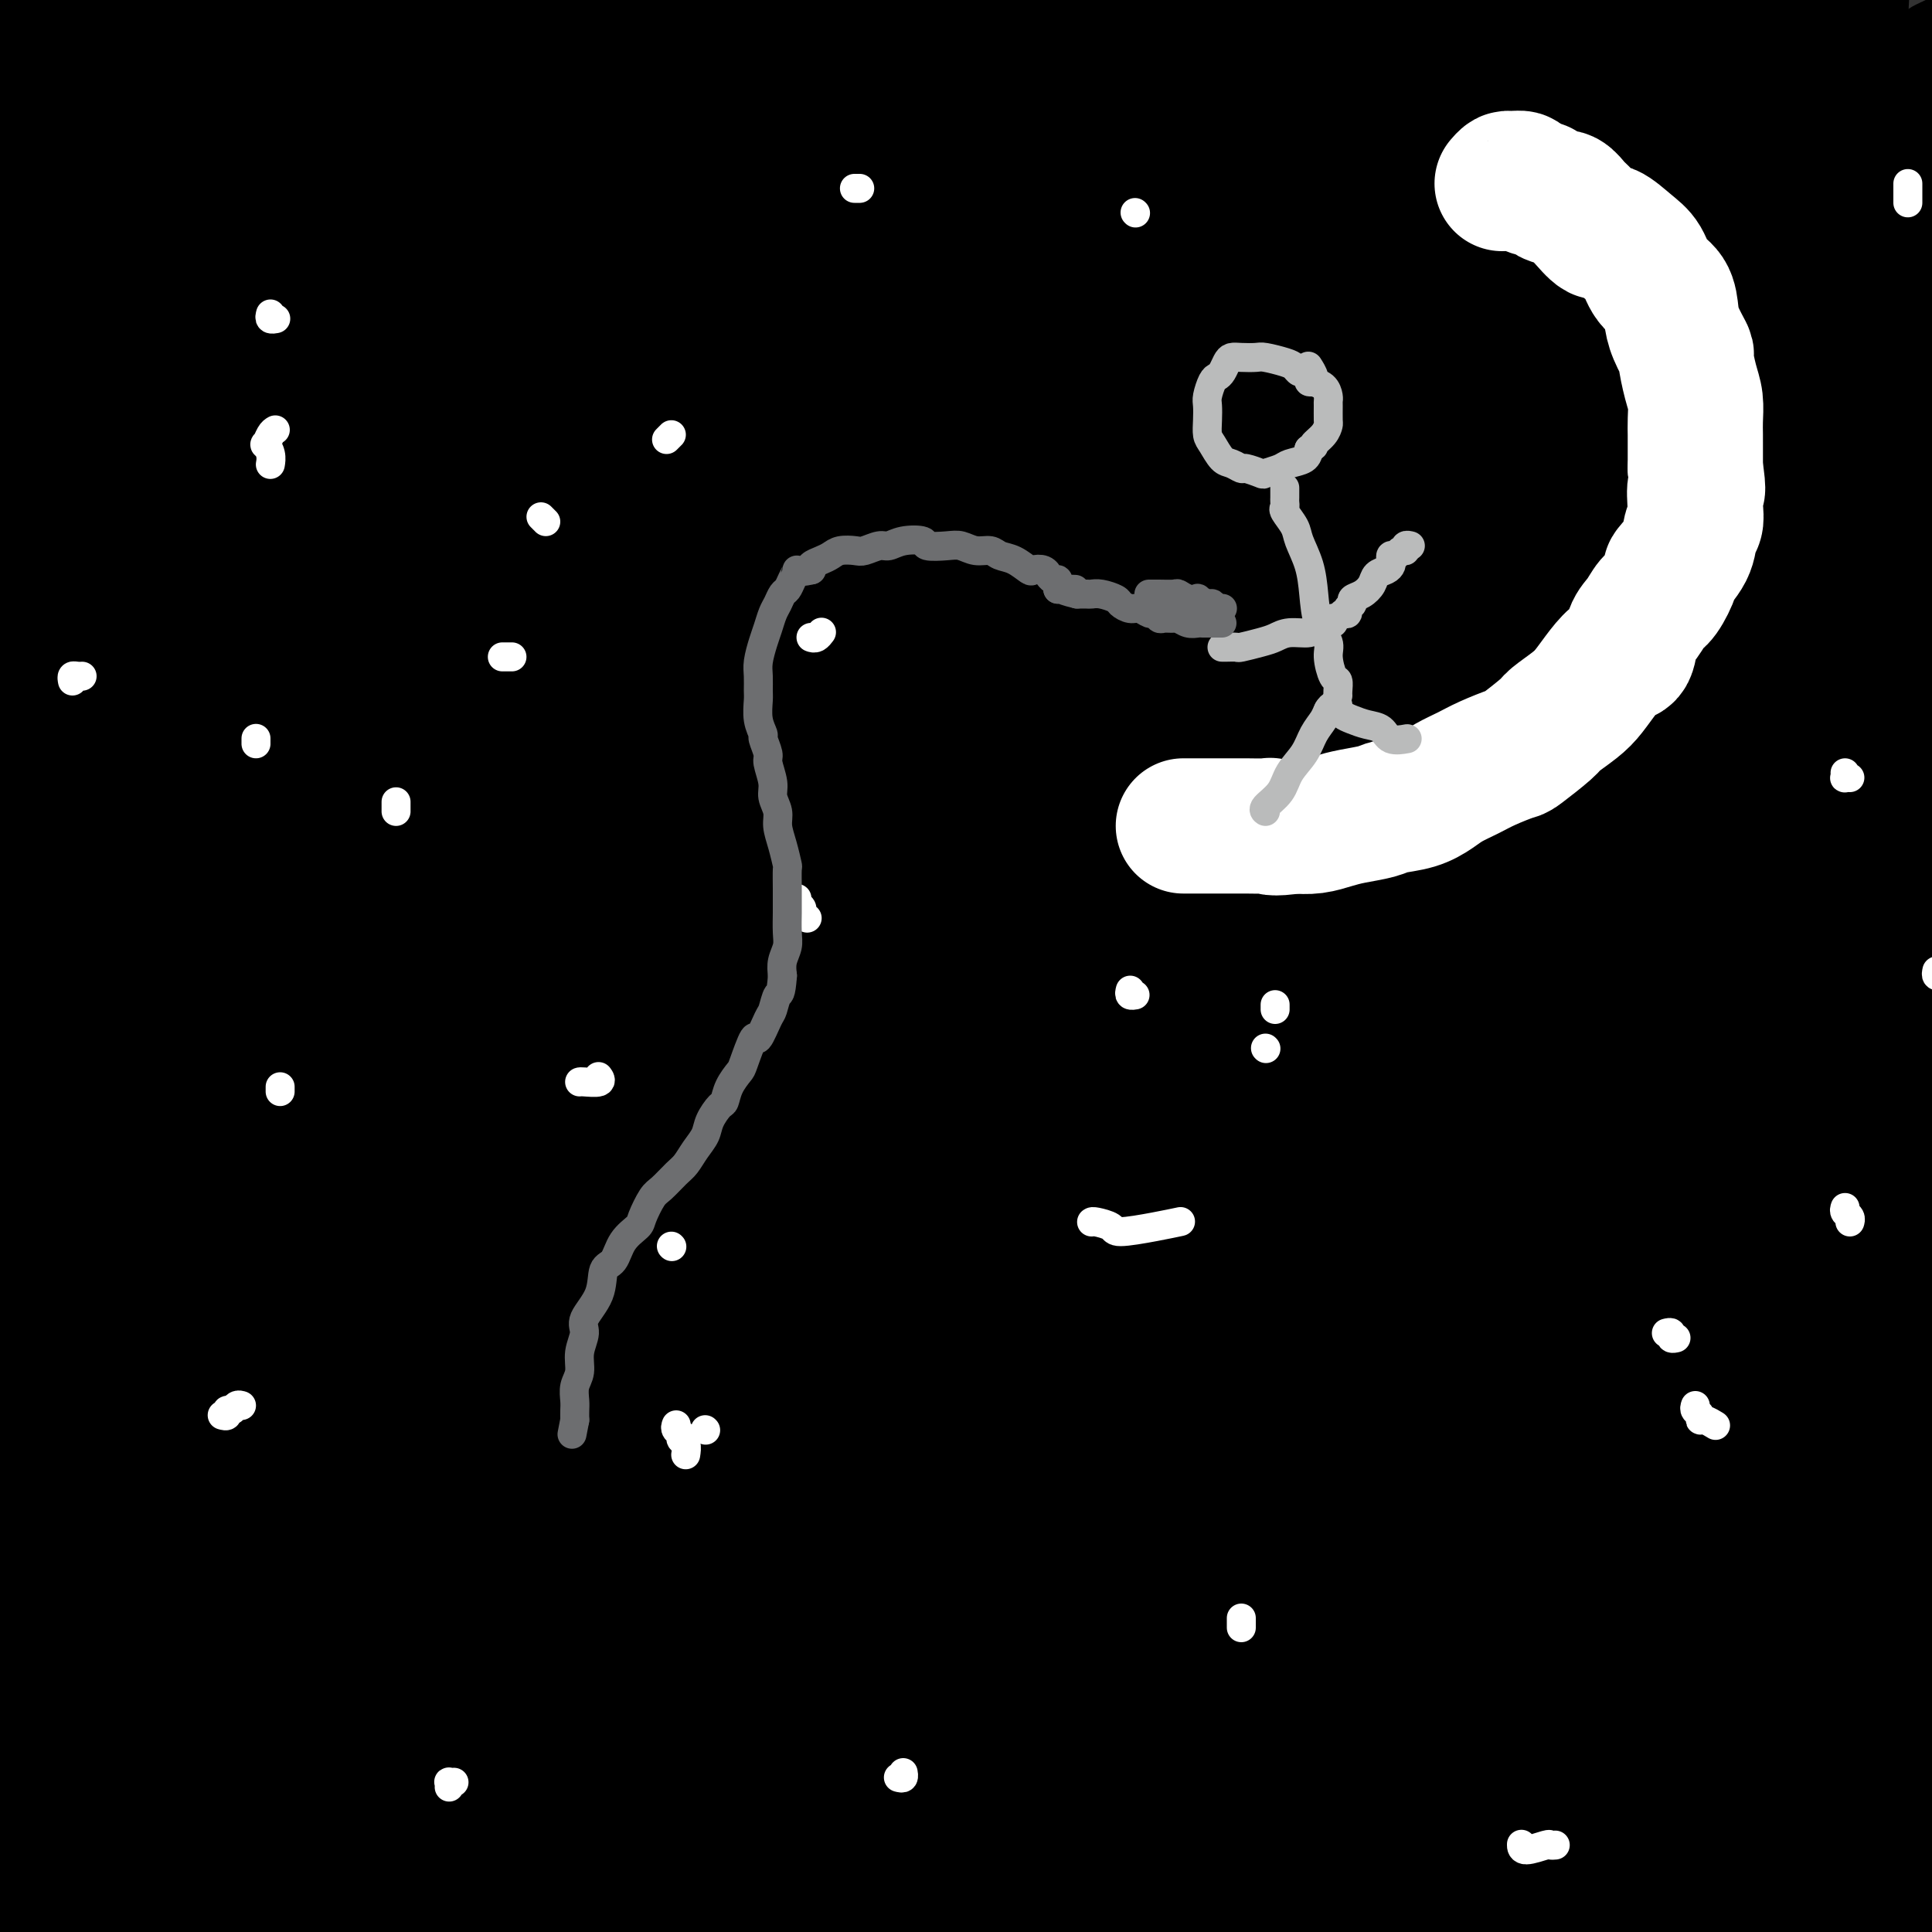
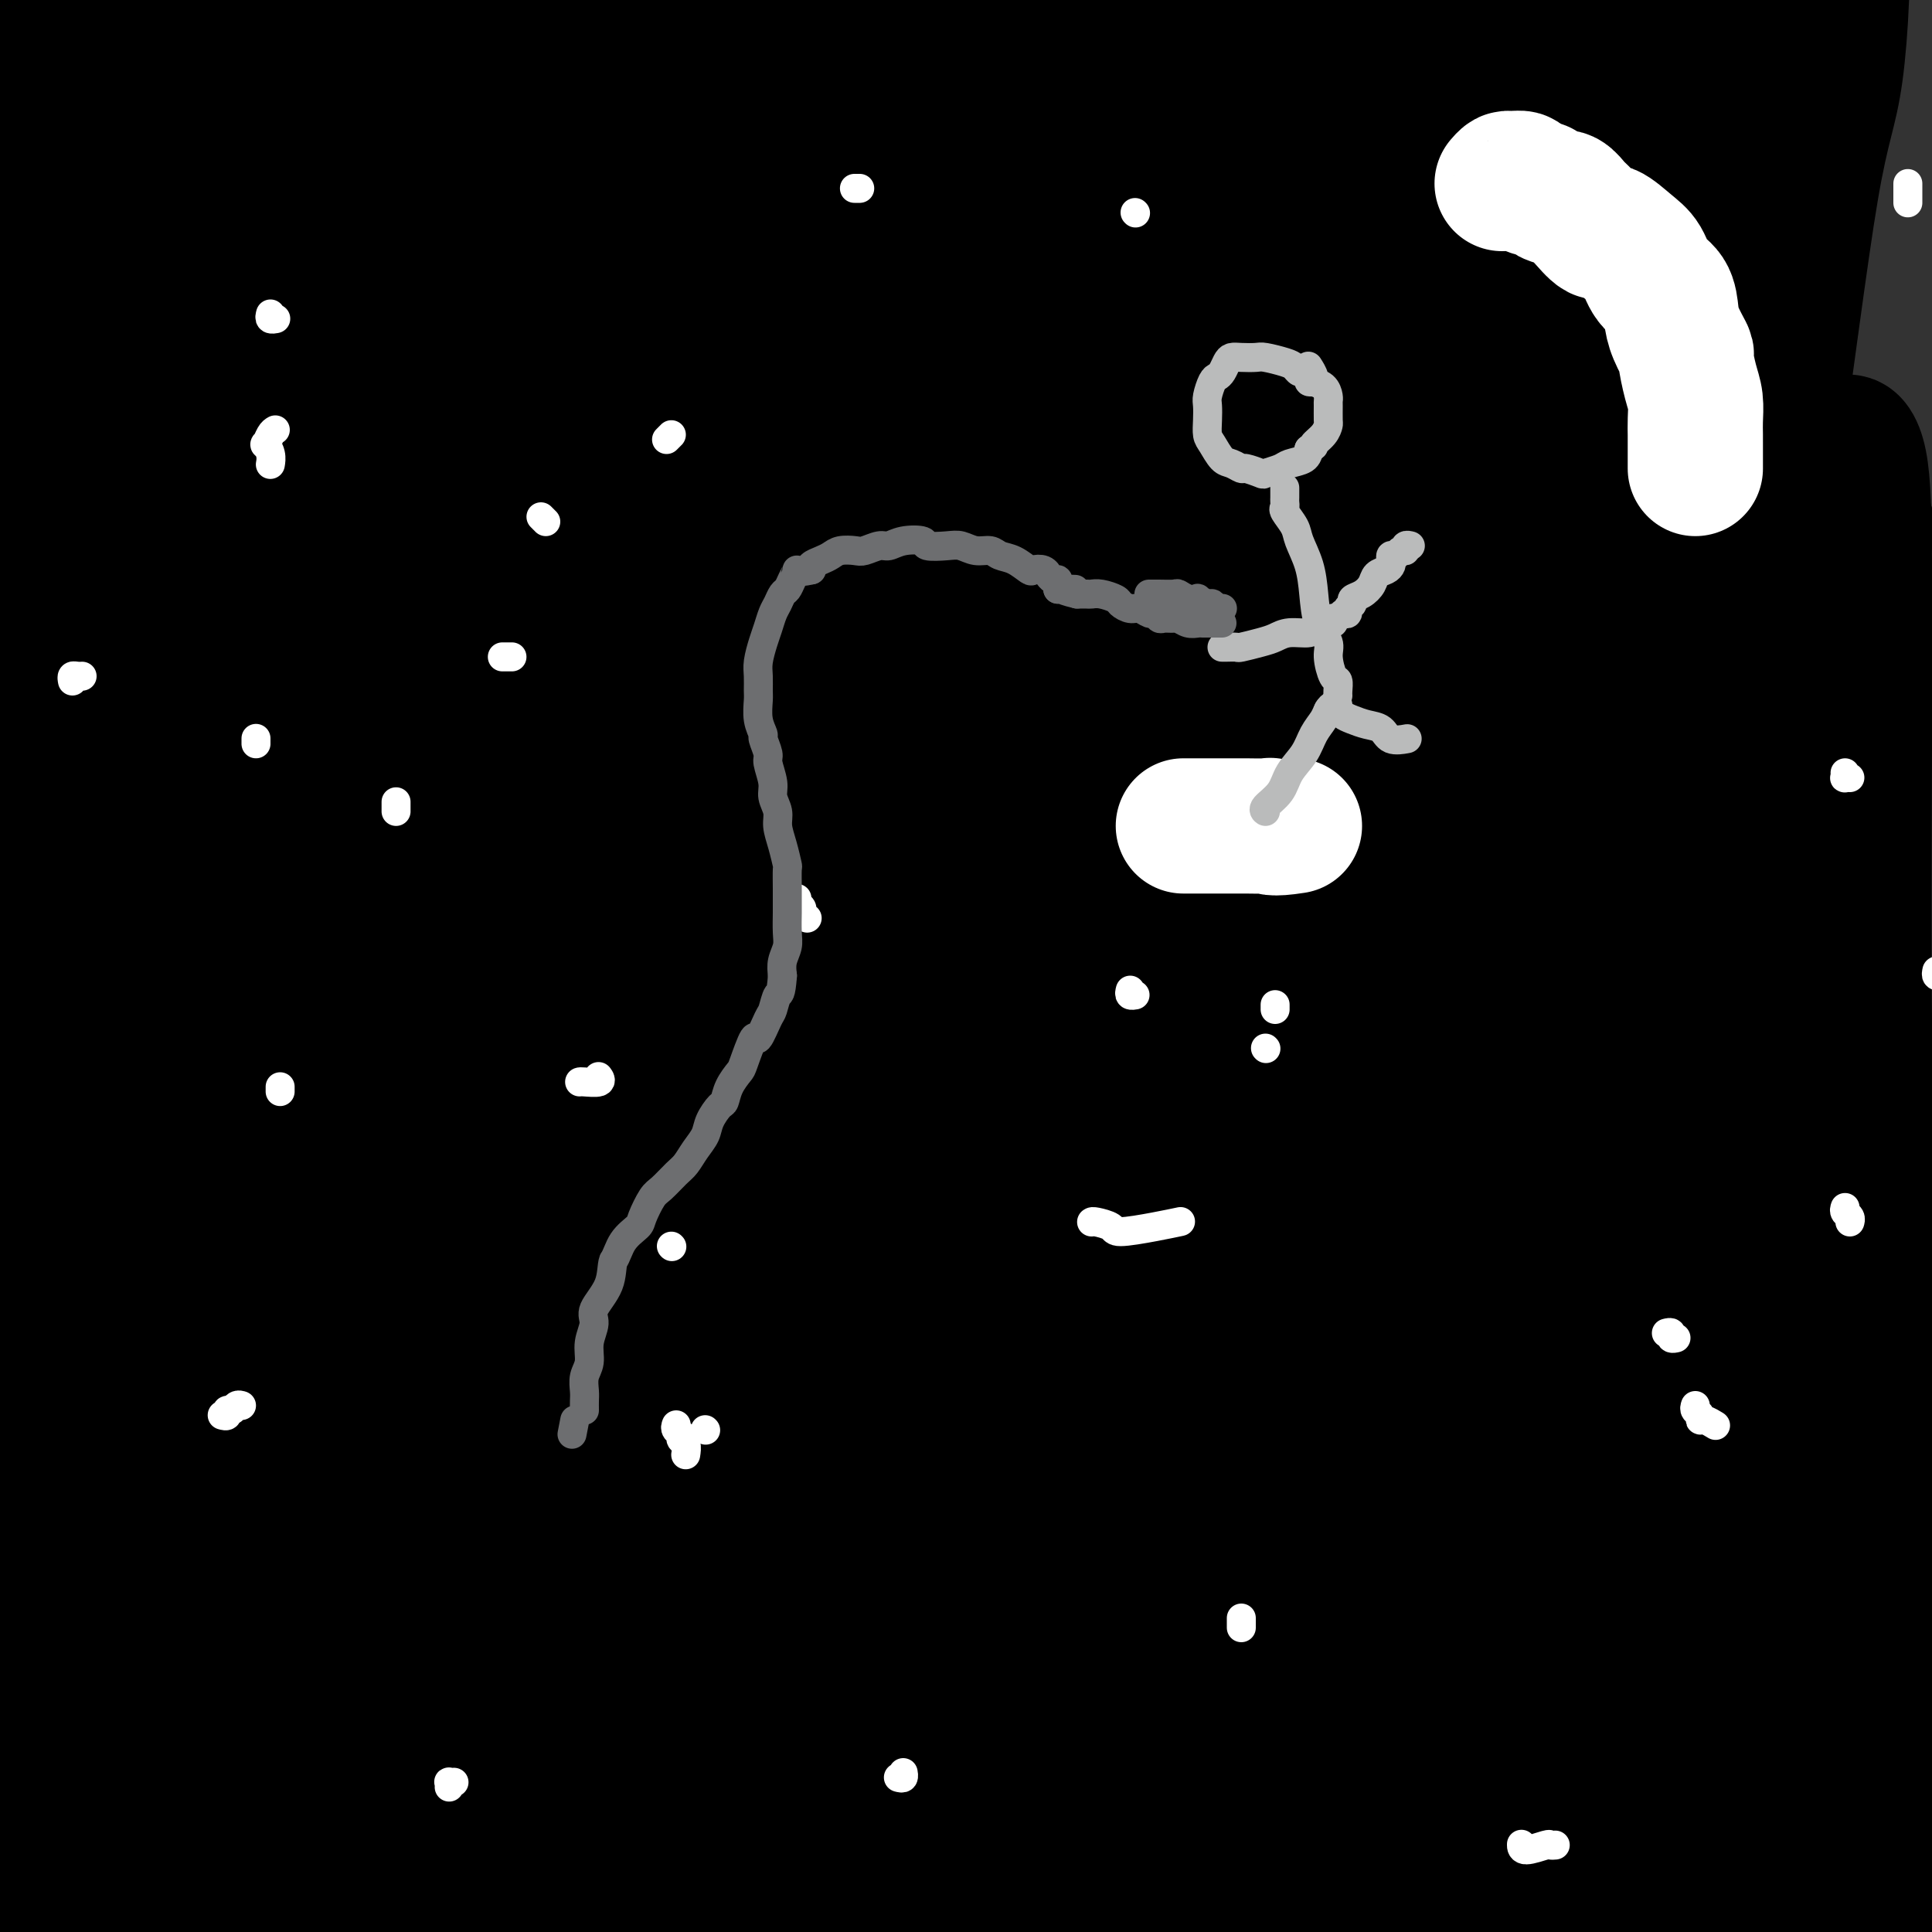
<svg xmlns="http://www.w3.org/2000/svg" viewBox="0 0 400 400" version="1.1">
  <rect x="0" y="0" width="400" height="400" fill="#333333" stroke="none" />
  <g fill="none" stroke="#000000" stroke-width="28" stroke-linecap="round" stroke-linejoin="round">
    <path d="M57,215c-0.011,0.153 -0.022,0.307 0,2c0.022,1.693 0.079,4.926 0,7c-0.079,2.074 -0.292,2.989 0,11c0.292,8.011 1.088,23.119 2,43c0.912,19.881 1.939,44.537 3,58c1.061,13.463 2.156,15.734 3,28c0.844,12.266 1.436,34.528 2,50c0.564,15.472 1.101,24.154 1,31c-0.101,6.846 -0.839,11.855 -2,13c-1.161,1.145 -2.743,-1.572 -4,-7c-1.257,-5.428 -2.187,-13.565 -3,-25c-0.813,-11.435 -1.509,-26.168 -1,-43c0.509,-16.832 2.222,-35.763 4,-56c1.778,-20.237 3.621,-41.782 6,-64c2.379,-22.218 5.296,-45.111 7,-58c1.704,-12.889 2.197,-15.773 3,-25c0.803,-9.227 1.915,-24.797 3,-35c1.085,-10.203 2.141,-15.041 2,-18c-0.141,-2.959 -1.479,-4.040 -2,-4c-0.521,0.040 -0.224,1.201 -1,6c-0.776,4.799 -2.627,13.235 -5,25c-2.373,11.765 -5.270,26.858 -8,45c-2.730,18.142 -5.292,39.334 -8,61c-2.708,21.666 -5.561,43.807 -8,64c-2.439,20.193 -4.463,38.440 -6,52c-1.537,13.560 -2.587,22.433 -4,28c-1.413,5.567 -3.191,7.826 -4,2c-0.809,-5.826 -0.651,-19.738 0,-28c0.651,-8.262 1.793,-10.874 3,-26c1.207,-15.126 2.479,-42.765 5,-71c2.521,-28.235 6.292,-57.067 10,-81c3.708,-23.933 7.354,-42.966 11,-62" />
    <path d="M66,138c3.518,-25.318 1.814,-17.112 2,-19c0.186,-1.888 2.263,-13.869 2,-18c-0.263,-4.131 -2.866,-0.413 -6,8c-3.134,8.413 -6.797,21.521 -11,39c-4.203,17.479 -8.944,39.329 -12,64c-3.056,24.671 -4.426,52.165 -6,78c-1.574,25.835 -3.351,50.013 -4,70c-0.649,19.987 -0.169,35.784 0,44c0.169,8.216 0.028,8.852 0,11c-0.028,2.148 0.058,5.809 0,2c-0.058,-3.809 -0.260,-15.089 0,-35c0.260,-19.911 0.983,-48.455 2,-66c1.017,-17.545 2.328,-24.091 5,-44c2.672,-19.909 6.704,-53.180 10,-78c3.296,-24.820 5.854,-41.189 8,-54c2.146,-12.811 3.878,-22.064 5,-27c1.122,-4.936 1.632,-5.555 1,0c-0.632,5.555 -2.407,17.282 -5,34c-2.593,16.718 -6.002,38.425 -9,64c-2.998,25.575 -5.583,55.019 -8,82c-2.417,26.981 -4.666,51.501 -6,72c-1.334,20.499 -1.752,36.978 -2,46c-0.248,9.022 -0.325,10.587 -1,11c-0.675,0.413 -1.948,-0.326 -3,-2c-1.052,-1.674 -1.881,-4.283 -3,-17c-1.119,-12.717 -2.526,-35.542 -2,-63c0.526,-27.458 2.986,-59.548 6,-91c3.014,-31.452 6.581,-62.265 11,-87c4.419,-24.735 9.690,-43.390 13,-57c3.310,-13.610 4.660,-22.174 5,-24c0.340,-1.826 -0.330,3.087 -1,8" />
    <path d="M57,89c-1.720,7.991 -5.519,23.967 -10,47c-4.481,23.033 -9.642,53.122 -14,83c-4.358,29.878 -7.912,59.547 -11,89c-3.088,29.453 -5.711,58.692 -7,74c-1.289,15.308 -1.244,16.684 -2,21c-0.756,4.316 -2.313,11.572 -3,19c-0.687,7.428 -0.504,15.029 -2,-9c-1.496,-24.029 -4.669,-79.688 -6,-108c-1.331,-28.312 -0.818,-29.276 2,-50c2.818,-20.724 7.943,-61.209 12,-91c4.057,-29.791 7.048,-48.887 10,-62c2.952,-13.113 5.865,-20.241 7,-23c1.135,-2.759 0.490,-1.149 -2,8c-2.490,9.149 -6.827,25.836 -11,46c-4.173,20.164 -8.182,43.804 -11,72c-2.818,28.196 -4.443,60.946 -5,80c-0.557,19.054 -0.045,24.411 1,37c1.045,12.589 2.621,32.410 6,42c3.379,9.590 8.559,8.950 11,8c2.441,-0.950 2.144,-2.211 5,-13c2.856,-10.789 8.865,-31.105 18,-61c9.135,-29.895 21.395,-69.370 34,-104c12.605,-34.630 25.556,-64.416 36,-86c10.444,-21.584 18.383,-34.965 24,-42c5.617,-7.035 8.913,-7.725 10,0c1.087,7.725 -0.036,23.866 -3,45c-2.964,21.134 -7.769,47.263 -12,75c-4.231,27.737 -7.887,57.084 -11,86c-3.113,28.916 -5.684,57.400 -7,73c-1.316,15.600 -1.376,18.314 -1,23c0.376,4.686 1.188,11.343 2,18" />
    <path d="M117,386c1.579,0.982 5.027,-17.064 7,-29c1.973,-11.936 2.471,-17.761 7,-39c4.529,-21.239 13.090,-57.892 25,-94c11.910,-36.108 27.168,-71.671 39,-97c11.832,-25.329 20.236,-40.424 27,-48c6.764,-7.576 11.887,-7.631 12,1c0.113,8.631 -4.784,25.949 -10,48c-5.216,22.051 -10.751,48.834 -16,76c-5.249,27.166 -10.211,54.715 -13,81c-2.789,26.285 -3.405,51.306 -4,64c-0.595,12.694 -1.169,13.062 0,16c1.169,2.938 4.081,8.448 8,2c3.919,-6.448 8.844,-24.852 19,-52c10.156,-27.148 25.542,-63.038 34,-83c8.458,-19.962 9.989,-23.995 18,-39c8.011,-15.005 22.504,-40.983 32,-56c9.496,-15.017 13.997,-19.075 18,-18c4.003,1.075 7.509,7.282 8,20c0.491,12.718 -2.035,31.947 -5,55c-2.965,23.053 -6.371,49.930 -9,78c-2.629,28.070 -4.480,57.333 -5,81c-0.520,23.667 0.290,41.738 1,51c0.710,9.262 1.318,9.716 3,11c1.682,1.284 4.437,3.399 5,-2c0.563,-5.399 -1.065,-18.313 2,-44c3.065,-25.687 10.824,-64.145 14,-83c3.176,-18.855 1.768,-18.105 9,-43c7.232,-24.895 23.103,-75.436 30,-98c6.897,-22.564 4.818,-17.152 6,-20c1.182,-2.848 5.623,-13.957 7,-16c1.377,-2.043 -0.312,4.978 -2,12" />
    <path d="M384,121c-1.893,8.809 -5.624,24.832 -10,45c-4.376,20.168 -9.395,44.482 -14,72c-4.605,27.518 -8.795,58.239 -11,88c-2.205,29.761 -2.425,58.563 -2,83c0.425,24.437 1.496,44.509 2,54c0.504,9.491 0.443,8.402 1,14c0.557,5.598 1.732,17.882 1,10c-0.732,-7.882 -3.371,-35.931 -5,-53c-1.629,-17.069 -2.246,-23.157 -3,-31c-0.754,-7.843 -1.644,-17.442 -1,-37c0.644,-19.558 2.821,-49.075 4,-75c1.179,-25.925 1.360,-48.259 3,-67c1.640,-18.741 4.739,-33.888 6,-44c1.261,-10.112 0.686,-15.187 1,-18c0.314,-2.813 1.519,-3.364 2,0c0.481,3.364 0.238,10.644 0,22c-0.238,11.356 -0.470,26.790 -1,47c-0.530,20.210 -1.357,45.197 -1,60c0.357,14.803 1.900,19.422 3,35c1.100,15.578 1.758,42.114 4,64c2.242,21.886 6.070,39.123 8,49c1.930,9.877 1.964,12.395 3,18c1.036,5.605 3.075,14.298 4,19c0.925,4.702 0.735,5.412 1,1c0.265,-4.412 0.984,-13.948 1,-25c0.016,-11.052 -0.671,-23.622 -1,-40c-0.329,-16.378 -0.301,-36.565 0,-55c0.301,-18.435 0.874,-35.116 1,-55c0.126,-19.884 -0.197,-42.969 0,-56c0.197,-13.031 0.913,-16.009 1,-24c0.087,-7.991 -0.457,-20.996 -1,-34" />
    <path d="M380,188c0.309,-48.229 0.080,-24.801 0,-18c-0.080,6.801 -0.011,-3.025 0,-4c0.011,-0.975 -0.035,6.901 0,11c0.035,4.099 0.151,4.422 0,12c-0.151,7.578 -0.570,22.413 0,38c0.570,15.587 2.128,31.926 4,49c1.872,17.074 4.057,34.881 6,51c1.943,16.119 3.645,30.549 6,42c2.355,11.451 5.362,19.925 7,26c1.638,6.075 1.908,9.753 2,12c0.092,2.247 0.006,3.062 -1,-3c-1.006,-6.062 -2.931,-19.001 -4,-26c-1.069,-6.999 -1.280,-8.058 -2,-19c-0.720,-10.942 -1.948,-31.768 -4,-51c-2.052,-19.232 -4.928,-36.870 -7,-58c-2.072,-21.130 -3.339,-45.751 -4,-59c-0.661,-13.249 -0.717,-15.124 -1,-25c-0.283,-9.876 -0.794,-27.753 -1,-40c-0.206,-12.247 -0.108,-18.865 0,-24c0.108,-5.135 0.224,-8.786 1,-10c0.776,-1.214 2.211,0.010 3,4c0.789,3.990 0.933,10.744 1,20c0.067,9.256 0.057,21.012 0,39c-0.057,17.988 -0.163,42.209 0,56c0.163,13.791 0.593,17.153 0,32c-0.593,14.847 -2.208,41.180 -3,63c-0.792,21.820 -0.759,39.126 -1,55c-0.241,15.874 -0.755,30.317 -1,38c-0.245,7.683 -0.220,8.607 -1,12c-0.780,3.393 -2.366,9.255 -5,10c-2.634,0.745 -6.317,-3.628 -10,-8" />
    <path d="M365,413c-3.713,-6.510 -7.997,-18.786 -12,-34c-4.003,-15.214 -7.725,-33.368 -12,-57c-4.275,-23.632 -9.103,-52.743 -12,-78c-2.897,-25.257 -3.862,-46.659 -5,-65c-1.138,-18.341 -2.448,-33.622 -4,-45c-1.552,-11.378 -3.347,-18.852 -4,-23c-0.653,-4.148 -0.164,-4.971 0,-6c0.164,-1.029 0.002,-2.265 0,4c-0.002,6.265 0.157,20.033 0,28c-0.157,7.967 -0.628,10.135 -1,23c-0.372,12.865 -0.644,36.426 -1,60c-0.356,23.574 -0.795,47.159 -1,70c-0.205,22.841 -0.175,44.937 0,63c0.175,18.063 0.497,32.094 1,42c0.503,9.906 1.189,15.686 0,19c-1.189,3.314 -4.251,4.163 -7,-1c-2.749,-5.163 -5.185,-16.336 -8,-31c-2.815,-14.664 -6.011,-32.819 -8,-57c-1.989,-24.181 -2.772,-54.389 -3,-72c-0.228,-17.611 0.098,-22.624 1,-37c0.902,-14.376 2.379,-38.116 4,-55c1.621,-16.884 3.387,-26.911 4,-32c0.613,-5.089 0.074,-5.238 1,-7c0.926,-1.762 3.319,-5.135 5,-3c1.681,2.135 2.650,9.778 3,21c0.350,11.222 0.080,26.022 0,46c-0.080,19.978 0.031,45.132 0,71c-0.031,25.868 -0.204,52.449 0,77c0.204,24.551 0.786,47.071 2,65c1.214,17.929 3.061,31.265 4,38c0.939,6.735 0.969,6.867 1,7" />
    <path d="M313,444c-0.363,14.270 -4.771,-5.055 -7,-14c-2.229,-8.945 -2.280,-7.511 -4,-20c-1.720,-12.489 -5.109,-38.899 -7,-63c-1.891,-24.101 -2.285,-45.891 -2,-70c0.285,-24.109 1.249,-50.538 2,-65c0.751,-14.462 1.289,-16.956 2,-25c0.711,-8.044 1.597,-21.638 2,-29c0.403,-7.362 0.325,-8.494 0,-6c-0.325,2.494 -0.895,8.612 -3,21c-2.105,12.388 -5.743,31.044 -9,54c-3.257,22.956 -6.133,50.212 -8,78c-1.867,27.788 -2.723,56.108 -3,80c-0.277,23.892 0.027,43.356 0,53c-0.027,9.644 -0.386,9.470 -1,14c-0.614,4.530 -1.485,13.766 -4,9c-2.515,-4.766 -6.675,-23.533 -9,-31c-2.325,-7.467 -2.816,-3.633 -5,-28c-2.184,-24.367 -6.062,-76.936 -6,-114c0.062,-37.064 4.064,-58.623 6,-73c1.936,-14.377 1.807,-21.572 3,-31c1.193,-9.428 3.710,-21.090 5,-28c1.290,-6.910 1.353,-9.068 2,-7c0.647,2.068 1.878,8.363 2,20c0.122,11.637 -0.863,28.615 -2,50c-1.137,21.385 -2.424,47.177 -3,75c-0.576,27.823 -0.440,57.676 0,84c0.440,26.324 1.184,49.117 2,61c0.816,11.883 1.703,12.855 2,18c0.297,5.145 0.003,14.462 -2,11c-2.003,-3.462 -5.715,-19.703 -8,-32c-2.285,-12.297 -3.142,-20.648 -4,-29" />
    <path d="M254,407c-2.975,-24.222 -4.412,-54.276 -4,-84c0.412,-29.724 2.673,-59.119 5,-86c2.327,-26.881 4.720,-51.250 7,-70c2.280,-18.750 4.446,-31.882 6,-41c1.554,-9.118 2.497,-14.223 3,-15c0.503,-0.777 0.565,2.774 -1,12c-1.565,9.226 -4.757,24.128 -8,45c-3.243,20.872 -6.536,47.716 -10,77c-3.464,29.284 -7.100,61.008 -9,91c-1.900,29.992 -2.063,58.251 -2,73c0.063,14.749 0.353,15.988 0,21c-0.353,5.012 -1.350,13.799 -2,19c-0.650,5.201 -0.953,6.818 -4,-2c-3.047,-8.818 -8.837,-28.069 -13,-52c-4.163,-23.931 -6.700,-52.540 -9,-83c-2.300,-30.460 -4.365,-62.769 -4,-91c0.365,-28.231 3.160,-52.384 5,-72c1.840,-19.616 2.727,-34.694 3,-45c0.273,-10.306 -0.066,-15.839 0,-19c0.066,-3.161 0.538,-3.949 0,6c-0.538,9.949 -2.087,30.635 -3,37c-0.913,6.365 -1.190,-1.591 -3,29c-1.810,30.591 -5.153,99.727 -6,137c-0.847,37.273 0.803,42.681 2,52c1.197,9.319 1.940,22.547 4,41c2.060,18.453 5.435,42.130 8,57c2.565,14.870 4.320,20.932 5,22c0.680,1.068 0.285,-2.858 -2,-15c-2.285,-12.142 -6.461,-32.500 -8,-62c-1.539,-29.500 -0.440,-68.143 2,-101c2.440,-32.857 6.220,-59.929 10,-87" />
    <path d="M226,201c3.404,-24.936 6.913,-43.777 10,-57c3.087,-13.223 5.752,-20.828 8,-23c2.248,-2.172 4.078,1.091 5,4c0.922,2.909 0.937,5.465 0,15c-0.937,9.535 -2.826,26.048 -5,51c-2.174,24.952 -4.634,58.344 -6,78c-1.366,19.656 -1.639,25.577 -2,46c-0.361,20.423 -0.810,55.348 -1,80c-0.190,24.652 -0.121,39.033 0,49c0.121,9.967 0.294,15.522 -1,14c-1.294,-1.522 -4.055,-10.122 -8,-27c-3.945,-16.878 -9.074,-42.035 -12,-71c-2.926,-28.965 -3.648,-61.739 -3,-96c0.648,-34.261 2.666,-70.011 4,-96c1.334,-25.989 1.984,-42.218 3,-51c1.016,-8.782 2.397,-10.116 3,-12c0.603,-1.884 0.427,-4.318 -1,0c-1.427,4.318 -4.107,15.386 -8,38c-3.893,22.614 -9.000,56.773 -12,76c-3.000,19.227 -3.892,23.521 -5,44c-1.108,20.479 -2.431,57.142 -3,84c-0.569,26.858 -0.383,43.911 0,56c0.383,12.089 0.963,19.215 0,21c-0.963,1.785 -3.470,-1.770 -6,-15c-2.530,-13.230 -5.082,-36.134 -7,-63c-1.918,-26.866 -3.203,-57.693 -3,-87c0.203,-29.307 1.894,-57.093 4,-80c2.106,-22.907 4.626,-40.934 6,-50c1.374,-9.066 1.601,-9.172 3,-12c1.399,-2.828 3.971,-8.380 4,-3c0.029,5.380 -2.486,21.690 -5,38" />
    <path d="M188,152c-2.398,20.557 -5.893,52.949 -8,72c-2.107,19.051 -2.827,24.760 -4,48c-1.173,23.240 -2.798,64.011 -3,97c-0.202,32.989 1.020,58.196 2,75c0.980,16.804 1.717,25.205 1,30c-0.717,4.795 -2.890,5.984 -6,-4c-3.110,-9.984 -7.159,-31.142 -10,-57c-2.841,-25.858 -4.475,-56.416 -4,-88c0.475,-31.584 3.057,-64.194 6,-95c2.943,-30.806 6.246,-59.809 8,-75c1.754,-15.191 1.957,-16.569 3,-25c1.043,-8.431 2.925,-23.914 4,-31c1.075,-7.086 1.343,-5.773 2,-5c0.657,0.773 1.703,1.007 1,9c-0.703,7.993 -3.155,23.747 -7,43c-3.845,19.253 -9.083,42.007 -13,75c-3.917,32.993 -6.514,76.225 -8,105c-1.486,28.775 -1.862,43.093 -2,51c-0.138,7.907 -0.040,9.402 0,10c0.040,0.598 0.020,0.299 0,0" />
    <path d="M175,111c0.391,-0.823 0.781,-1.646 1,-2c0.219,-0.354 0.266,-0.240 1,-2c0.734,-1.760 2.156,-5.393 3,-6c0.844,-0.607 1.112,1.813 1,3c-0.112,1.187 -0.604,1.141 -2,9c-1.396,7.859 -3.698,23.623 -8,46c-4.302,22.377 -10.605,51.366 -16,84c-5.395,32.634 -9.881,68.912 -13,99c-3.119,30.088 -4.869,53.987 -6,71c-1.131,17.013 -1.643,27.141 -3,35c-1.357,7.859 -3.560,13.449 -6,8c-2.440,-5.449 -5.118,-21.938 -7,-31c-1.882,-9.062 -2.969,-10.696 -4,-29c-1.031,-18.304 -2.007,-53.278 -1,-86c1.007,-32.722 3.996,-63.191 6,-80c2.004,-16.809 3.023,-19.957 5,-32c1.977,-12.043 4.910,-32.980 7,-45c2.090,-12.020 3.335,-15.124 4,-17c0.665,-1.876 0.748,-2.525 0,3c-0.748,5.525 -2.328,17.226 -4,32c-1.672,14.774 -3.437,32.623 -6,57c-2.563,24.377 -5.925,55.282 -7,70c-1.075,14.718 0.138,13.248 0,30c-0.138,16.752 -1.626,51.726 -2,66c-0.374,14.274 0.365,7.848 0,8c-0.365,0.152 -1.834,6.881 -3,4c-1.166,-2.881 -2.028,-15.371 -3,-31c-0.972,-15.629 -2.054,-34.395 -1,-61c1.054,-26.605 4.245,-61.047 6,-81c1.755,-19.953 2.073,-25.415 4,-39c1.927,-13.585 5.464,-35.292 9,-57" />
    <path d="M130,137c2.389,-14.404 3.863,-21.914 5,-27c1.137,-5.086 1.938,-7.749 2,-5c0.062,2.749 -0.613,10.911 -3,24c-2.387,13.089 -6.484,31.104 -10,51c-3.516,19.896 -6.452,41.673 -9,66c-2.548,24.327 -4.709,51.204 -6,66c-1.291,14.796 -1.713,17.510 -3,26c-1.287,8.490 -3.438,22.757 -5,32c-1.562,9.243 -2.536,13.461 -4,10c-1.464,-3.461 -3.417,-14.602 -5,-22c-1.583,-7.398 -2.797,-11.053 -3,-29c-0.203,-17.947 0.604,-50.187 3,-79c2.396,-28.813 6.382,-54.200 10,-76c3.618,-21.800 6.870,-40.012 9,-52c2.130,-11.988 3.138,-17.752 4,-20c0.862,-2.248 1.577,-0.978 0,7c-1.577,7.978 -5.446,22.666 -10,42c-4.554,19.334 -9.791,43.314 -15,71c-5.209,27.686 -10.389,59.077 -13,77c-2.611,17.923 -2.654,22.376 -4,35c-1.346,12.624 -3.994,33.417 -5,43c-1.006,9.583 -0.370,7.955 -1,10c-0.630,2.045 -2.527,7.761 -4,4c-1.473,-3.761 -2.523,-17.001 -3,-35c-0.477,-17.999 -0.380,-40.759 2,-67c2.380,-26.241 7.045,-55.963 12,-81c4.955,-25.037 10.201,-45.388 15,-61c4.799,-15.612 9.152,-26.484 12,-32c2.848,-5.516 4.190,-5.678 5,-2c0.810,3.678 1.089,11.194 0,26c-1.089,14.806 -3.544,36.903 -6,59" />
    <path d="M100,198c-3.093,29.002 -7.826,59.008 -10,76c-2.174,16.992 -1.788,20.971 -2,36c-0.212,15.029 -1.021,41.108 -1,54c0.021,12.892 0.874,12.597 1,16c0.126,3.403 -0.473,10.504 0,0c0.473,-10.504 2.018,-38.613 3,-54c0.982,-15.387 1.401,-18.051 5,-38c3.599,-19.949 10.377,-57.181 17,-87c6.623,-29.819 13.090,-52.224 18,-70c4.910,-17.776 8.263,-30.921 10,-39c1.737,-8.079 1.860,-11.091 2,-12c0.140,-0.909 0.298,0.285 -2,13c-2.298,12.715 -7.053,36.949 -10,50c-2.947,13.051 -4.086,14.917 -7,33c-2.914,18.083 -7.604,52.383 -12,85c-4.396,32.617 -8.499,63.552 -10,90c-1.501,26.448 -0.399,48.408 0,60c0.399,11.592 0.097,12.817 0,18c-0.097,5.183 0.013,14.323 -1,15c-1.013,0.677 -3.149,-7.110 -4,-23c-0.851,-15.890 -0.418,-39.884 3,-71c3.418,-31.116 9.820,-69.354 18,-106c8.180,-36.646 18.140,-71.701 30,-105c11.860,-33.299 25.622,-64.843 34,-85c8.378,-20.157 11.371,-28.927 13,-34c1.629,-5.073 1.894,-6.449 2,-7c0.106,-0.551 0.053,-0.275 0,0" />
    <path d="M18,43c-0.001,-1.272 -0.001,-2.544 0,-3c0.001,-0.456 0.004,-0.095 0,-2c-0.004,-1.905 -0.015,-6.076 0,-9c0.015,-2.924 0.057,-4.601 0,-7c-0.057,-2.399 -0.214,-5.521 0,-7c0.214,-1.479 0.799,-1.316 1,0c0.201,1.316 0.018,3.784 -1,9c-1.018,5.216 -2.873,13.179 -5,28c-2.127,14.821 -4.527,36.501 -6,48c-1.473,11.499 -2.019,12.816 -4,25c-1.981,12.184 -5.399,35.236 -7,47c-1.601,11.764 -1.387,12.242 -2,17c-0.613,4.758 -2.052,13.796 -3,18c-0.948,4.204 -1.404,3.574 -2,-2c-0.596,-5.574 -1.332,-16.091 -1,-30c0.332,-13.909 1.730,-31.209 4,-51c2.270,-19.791 5.410,-42.073 9,-63c3.590,-20.927 7.629,-40.498 11,-56c3.371,-15.502 6.075,-26.934 8,-35c1.925,-8.066 3.070,-12.764 4,-14c0.930,-1.236 1.645,0.992 2,2c0.355,1.008 0.349,0.795 0,6c-0.349,5.205 -1.042,15.826 -2,28c-0.958,12.174 -2.180,25.899 -3,34c-0.820,8.101 -1.238,10.577 -2,18c-0.762,7.423 -1.868,19.792 -3,28c-1.132,8.208 -2.289,12.255 -3,15c-0.711,2.745 -0.974,4.189 -1,1c-0.026,-3.189 0.185,-11.013 1,-22c0.815,-10.987 2.233,-25.139 4,-39c1.767,-13.861 3.884,-27.430 6,-41" />
    <path d="M23,-14c2.147,-21.796 2.516,-25.785 3,-29c0.484,-3.215 1.084,-5.656 1,-8c-0.084,-2.344 -0.853,-4.591 -1,-5c-0.147,-0.409 0.329,1.021 -1,6c-1.329,4.979 -4.461,13.506 -7,26c-2.539,12.494 -4.484,28.953 -6,39c-1.516,10.047 -2.603,13.680 -4,26c-1.397,12.320 -3.104,33.326 -4,49c-0.896,15.674 -0.981,26.015 -1,34c-0.019,7.985 0.030,13.612 1,16c0.970,2.388 2.863,1.536 5,-4c2.137,-5.536 4.518,-15.755 8,-31c3.482,-15.245 8.063,-35.514 13,-55c4.937,-19.486 10.228,-38.188 15,-53c4.772,-14.812 9.024,-25.734 12,-33c2.976,-7.266 4.677,-10.875 6,-13c1.323,-2.125 2.269,-2.767 2,3c-0.269,5.767 -1.753,17.943 -3,26c-1.247,8.057 -2.259,11.995 -4,27c-1.741,15.005 -4.213,41.076 -7,67c-2.787,25.924 -5.891,51.702 -7,75c-1.109,23.298 -0.224,44.115 0,60c0.224,15.885 -0.211,26.839 0,34c0.211,7.161 1.070,10.531 1,8c-0.070,-2.531 -1.070,-10.961 -1,-26c0.070,-15.039 1.208,-36.685 3,-62c1.792,-25.315 4.237,-54.297 9,-83c4.763,-28.703 11.844,-57.127 15,-73c3.156,-15.873 2.388,-19.197 5,-29c2.612,-9.803 8.603,-26.087 12,-34c3.397,-7.913 4.198,-7.457 5,-7" />
    <path d="M93,-63c3.172,-4.266 2.603,5.569 1,23c-1.603,17.431 -4.241,42.460 -6,57c-1.759,14.540 -2.641,18.593 -4,38c-1.359,19.407 -3.196,54.168 -4,84c-0.804,29.832 -0.576,54.735 0,74c0.576,19.265 1.499,32.892 3,42c1.501,9.108 3.581,13.698 4,12c0.419,-1.698 -0.822,-9.684 1,-30c1.822,-20.316 6.709,-52.963 9,-72c2.291,-19.037 1.988,-24.466 6,-46c4.012,-21.534 12.341,-59.173 20,-89c7.659,-29.827 14.649,-51.840 21,-68c6.351,-16.160 12.065,-26.466 16,-33c3.935,-6.534 6.093,-9.297 6,0c-0.093,9.297 -2.438,30.653 -4,43c-1.562,12.347 -2.342,15.683 -6,35c-3.658,19.317 -10.195,54.613 -14,89c-3.805,34.387 -4.879,67.864 -6,96c-1.121,28.136 -2.289,50.932 -2,67c0.289,16.068 2.035,25.410 3,27c0.965,1.590 1.148,-4.571 2,-20c0.852,-15.429 2.374,-40.126 7,-73c4.626,-32.874 12.355,-73.924 17,-97c4.645,-23.076 6.204,-28.178 12,-46c5.796,-17.822 15.828,-48.362 23,-68c7.172,-19.638 11.484,-28.372 15,-32c3.516,-3.628 6.235,-2.149 8,-1c1.765,1.149 2.576,1.968 2,12c-0.576,10.032 -2.540,29.278 -6,52c-3.460,22.722 -8.417,48.921 -13,77c-4.583,28.079 -8.791,58.040 -13,88" />
    <path d="M191,178c-5.244,38.123 -5.354,50.929 -5,64c0.354,13.071 1.170,26.407 2,32c0.830,5.593 1.673,3.444 3,-4c1.327,-7.444 3.140,-20.182 8,-46c4.860,-25.818 12.769,-64.715 18,-86c5.231,-21.285 7.785,-24.956 14,-43c6.215,-18.044 16.091,-50.461 25,-73c8.909,-22.539 16.853,-35.201 23,-44c6.147,-8.799 10.499,-13.734 13,-16c2.501,-2.266 3.153,-1.864 5,1c1.847,2.864 4.891,8.191 5,19c0.109,10.809 -2.716,27.099 -6,46c-3.284,18.901 -7.028,40.411 -12,63c-4.972,22.589 -11.171,46.257 -16,67c-4.829,20.743 -8.287,38.560 -10,51c-1.713,12.440 -1.680,19.501 -2,24c-0.320,4.499 -0.992,6.436 -1,4c-0.008,-2.436 0.649,-9.245 2,-21c1.351,-11.755 3.398,-28.456 7,-48c3.602,-19.544 8.759,-41.933 16,-67c7.241,-25.067 16.564,-52.813 22,-68c5.436,-15.187 6.984,-17.814 11,-26c4.016,-8.186 10.501,-21.931 15,-30c4.499,-8.069 7.013,-10.461 8,-8c0.987,2.461 0.446,9.774 -2,22c-2.446,12.226 -6.796,29.366 -12,51c-5.204,21.634 -11.262,47.764 -17,73c-5.738,25.236 -11.157,49.579 -14,70c-2.843,20.421 -3.112,36.921 -3,48c0.112,11.079 0.603,16.737 1,19c0.397,2.263 0.698,1.132 1,0" />
    <path d="M290,252c0.057,7.178 0.699,-8.378 2,-26c1.301,-17.622 3.260,-37.310 7,-60c3.740,-22.690 9.260,-48.380 16,-76c6.740,-27.620 14.699,-57.169 19,-73c4.301,-15.831 4.944,-17.943 8,-26c3.056,-8.057 8.526,-22.058 12,-30c3.474,-7.942 4.953,-9.824 6,-8c1.047,1.824 1.663,7.355 1,18c-0.663,10.645 -2.605,26.403 -6,46c-3.395,19.597 -8.242,43.034 -12,67c-3.758,23.966 -6.425,48.463 -9,72c-2.575,23.537 -5.057,46.115 -6,58c-0.943,11.885 -0.345,13.075 0,19c0.345,5.925 0.438,16.583 0,21c-0.438,4.417 -1.407,2.592 -2,1c-0.593,-1.592 -0.811,-2.952 -1,-12c-0.189,-9.048 -0.350,-25.783 1,-45c1.350,-19.217 4.210,-40.915 8,-63c3.790,-22.085 8.509,-44.556 13,-64c4.491,-19.444 8.754,-35.862 13,-49c4.246,-13.138 8.474,-22.997 11,-30c2.526,-7.003 3.349,-11.150 5,-13c1.651,-1.850 4.129,-1.403 5,6c0.871,7.403 0.136,21.761 -1,30c-1.136,8.239 -2.671,10.359 -5,24c-2.329,13.641 -5.450,38.804 -9,63c-3.550,24.196 -7.529,47.424 -10,68c-2.471,20.576 -3.435,38.501 -4,49c-0.565,10.499 -0.733,13.571 -1,17c-0.267,3.429 -0.634,7.214 -1,11" />
-     <path d="M350,247c-0.980,11.300 -0.429,1.051 0,-11c0.429,-12.051 0.737,-25.905 3,-42c2.263,-16.095 6.482,-34.430 11,-54c4.518,-19.570 9.334,-40.375 14,-58c4.666,-17.625 9.181,-32.068 13,-43c3.819,-10.932 6.942,-18.351 9,-22c2.058,-3.649 3.052,-3.526 4,-4c0.948,-0.474 1.850,-1.543 2,4c0.150,5.543 -0.452,17.699 -2,31c-1.548,13.301 -4.041,27.747 -7,44c-2.959,16.253 -6.383,34.315 -9,53c-2.617,18.685 -4.425,37.994 -6,48c-1.575,10.006 -2.915,10.708 -4,15c-1.085,4.292 -1.915,12.173 -3,17c-1.085,4.827 -2.424,6.602 -3,1c-0.576,-5.602 -0.390,-18.579 1,-33c1.390,-14.421 3.985,-30.286 8,-51c4.015,-20.714 9.450,-46.278 12,-59c2.550,-12.722 2.213,-12.601 6,-26c3.787,-13.399 11.696,-40.319 15,-52c3.304,-11.681 2.004,-8.125 3,-8c0.996,0.125 4.289,-3.182 6,-6c1.711,-2.818 1.839,-5.146 2,2c0.161,7.146 0.354,23.766 0,33c-0.354,9.234 -1.257,11.082 -3,22c-1.743,10.918 -4.327,30.908 -7,50c-2.673,19.092 -5.434,37.287 -8,52c-2.566,14.713 -4.935,25.944 -7,35c-2.065,9.056 -3.825,15.938 -6,20c-2.175,4.062 -4.764,5.303 -8,3c-3.236,-2.303 -7.118,-8.152 -11,-14" />
    <path d="M375,194c-4.103,-9.853 -8.861,-27.486 -12,-37c-3.139,-9.514 -4.660,-10.910 -8,-22c-3.340,-11.090 -8.498,-31.875 -13,-49c-4.502,-17.125 -8.349,-30.591 -12,-44c-3.651,-13.409 -7.107,-26.763 -9,-34c-1.893,-7.237 -2.222,-8.357 -3,-12c-0.778,-3.643 -2.006,-9.807 -3,-13c-0.994,-3.193 -1.754,-3.413 -3,-2c-1.246,1.413 -2.979,4.460 -5,10c-2.021,5.540 -4.332,13.574 -7,24c-2.668,10.426 -5.694,23.244 -9,36c-3.306,12.756 -6.891,25.451 -10,38c-3.109,12.549 -5.743,24.951 -8,33c-2.257,8.049 -4.138,11.745 -6,14c-1.862,2.255 -3.704,3.068 -5,4c-1.296,0.932 -2.046,1.981 -2,-4c0.046,-5.981 0.888,-18.992 1,-27c0.112,-8.008 -0.505,-11.013 1,-23c1.505,-11.987 5.132,-32.957 8,-50c2.868,-17.043 4.977,-30.160 7,-41c2.023,-10.840 3.960,-19.402 6,-25c2.040,-5.598 4.183,-8.232 6,-9c1.817,-0.768 3.308,0.332 4,4c0.692,3.668 0.586,9.906 -1,21c-1.586,11.094 -4.651,27.044 -6,34c-1.349,6.956 -0.980,4.916 -5,23c-4.020,18.084 -12.428,56.290 -16,73c-3.572,16.710 -2.308,11.922 -5,20c-2.692,8.078 -9.340,29.021 -12,38c-2.660,8.979 -1.331,5.994 -2,4c-0.669,-1.994 -3.334,-2.997 -6,-4" />
    <path d="M240,174c-1.037,-1.320 -0.630,-2.620 0,-10c0.630,-7.380 1.484,-20.840 4,-36c2.516,-15.160 6.693,-32.021 11,-50c4.307,-17.979 8.745,-37.076 13,-52c4.255,-14.924 8.329,-25.676 11,-34c2.671,-8.324 3.941,-14.220 5,-18c1.059,-3.780 1.908,-5.445 2,-4c0.092,1.445 -0.575,6.001 -1,9c-0.425,2.999 -0.610,4.440 -3,11c-2.390,6.560 -6.985,18.238 -12,32c-5.015,13.762 -10.450,29.607 -17,46c-6.550,16.393 -14.214,33.335 -18,43c-3.786,9.665 -3.693,12.052 -6,19c-2.307,6.948 -7.012,18.457 -10,25c-2.988,6.543 -4.257,8.119 -6,7c-1.743,-1.119 -3.961,-4.932 -4,-14c-0.039,-9.068 2.100,-23.391 5,-40c2.900,-16.609 6.561,-35.503 11,-54c4.439,-18.497 9.655,-36.597 14,-52c4.345,-15.403 7.819,-28.108 11,-37c3.181,-8.892 6.069,-13.970 7,-15c0.931,-1.030 -0.095,1.989 0,4c0.095,2.011 1.309,3.014 0,9c-1.309,5.986 -5.143,16.954 -10,32c-4.857,15.046 -10.736,34.169 -14,45c-3.264,10.831 -3.912,13.369 -7,23c-3.088,9.631 -8.615,26.354 -12,38c-3.385,11.646 -4.629,18.214 -6,23c-1.371,4.786 -2.869,7.788 -4,7c-1.131,-0.788 -1.895,-5.368 -1,-15c0.895,-9.632 3.447,-24.316 6,-39" />
    <path d="M209,77c3.369,-17.859 9.292,-35.507 15,-52c5.708,-16.493 11.203,-31.830 16,-44c4.797,-12.170 8.897,-21.174 11,-26c2.103,-4.826 2.208,-5.474 3,-6c0.792,-0.526 2.271,-0.931 1,3c-1.271,3.931 -5.292,12.197 -11,25c-5.708,12.803 -13.105,30.144 -18,40c-4.895,9.856 -7.289,12.226 -13,24c-5.711,11.774 -14.739,32.952 -22,49c-7.261,16.048 -12.755,26.965 -17,35c-4.245,8.035 -7.240,13.188 -10,15c-2.760,1.812 -5.286,0.283 -6,-6c-0.714,-6.283 0.382,-17.322 4,-35c3.618,-17.678 9.758,-41.997 13,-56c3.242,-14.003 3.585,-17.690 8,-30c4.415,-12.310 12.900,-33.241 19,-47c6.100,-13.759 9.813,-20.344 13,-25c3.187,-4.656 5.848,-7.384 7,-5c1.152,2.384 0.796,9.879 0,15c-0.796,5.121 -2.032,7.868 -5,18c-2.968,10.132 -7.667,27.648 -13,47c-5.333,19.352 -11.301,40.539 -17,60c-5.699,19.461 -11.128,37.195 -15,51c-3.872,13.805 -6.187,23.680 -8,30c-1.813,6.320 -3.124,9.083 -5,6c-1.876,-3.083 -4.318,-12.014 -4,-28c0.318,-15.986 3.395,-39.027 5,-52c1.605,-12.973 1.740,-15.879 3,-27c1.260,-11.121 3.647,-30.456 6,-43c2.353,-12.544 4.672,-18.298 6,-22c1.328,-3.702 1.664,-5.351 2,-7" />
    <path d="M177,-16c1.307,-3.130 0.576,3.546 0,7c-0.576,3.454 -0.996,3.685 -3,9c-2.004,5.315 -5.590,15.712 -10,27c-4.410,11.288 -9.642,23.466 -15,36c-5.358,12.534 -10.841,25.425 -15,36c-4.159,10.575 -6.994,18.836 -9,25c-2.006,6.164 -3.185,10.232 -5,12c-1.815,1.768 -4.268,1.237 -5,-6c-0.732,-7.237 0.256,-21.180 0,-27c-0.256,-5.820 -1.755,-3.516 1,-21c2.755,-17.484 9.763,-54.757 13,-72c3.237,-17.243 2.702,-14.457 4,-19c1.298,-4.543 4.430,-16.417 6,-22c1.570,-5.583 1.580,-4.877 2,-5c0.420,-0.123 1.251,-1.075 0,2c-1.251,3.075 -4.585,10.178 -8,20c-3.415,9.822 -6.912,22.364 -11,36c-4.088,13.636 -8.768,28.366 -13,42c-4.232,13.634 -8.018,26.173 -10,36c-1.982,9.827 -2.160,16.944 -3,22c-0.840,5.056 -2.341,8.053 -3,8c-0.659,-0.053 -0.476,-3.156 0,-10c0.476,-6.844 1.244,-17.430 4,-32c2.756,-14.570 7.499,-33.123 10,-43c2.501,-9.877 2.761,-11.078 5,-21c2.239,-9.922 6.455,-28.567 9,-37c2.545,-8.433 3.417,-6.655 5,-9c1.583,-2.345 3.878,-8.814 5,-11c1.122,-2.186 1.071,-0.088 0,6c-1.071,6.088 -3.163,16.168 -7,30c-3.837,13.832 -9.418,31.416 -15,49" />
    <path d="M109,52c-5.995,22.799 -9.984,37.296 -14,52c-4.016,14.704 -8.060,29.614 -11,40c-2.940,10.386 -4.776,16.248 -7,20c-2.224,3.752 -4.834,5.393 -7,2c-2.166,-3.393 -3.887,-11.819 -4,-27c-0.113,-15.181 1.381,-37.117 3,-52c1.619,-14.883 3.364,-22.712 5,-30c1.636,-7.288 3.164,-14.033 6,-27c2.836,-12.967 6.982,-32.155 10,-44c3.018,-11.845 4.909,-16.348 7,-19c2.091,-2.652 4.381,-3.455 4,1c-0.381,4.455 -3.434,14.166 -7,29c-3.566,14.834 -7.647,34.791 -12,55c-4.353,20.209 -8.980,40.672 -12,54c-3.020,13.328 -4.434,19.522 -5,22c-0.566,2.478 -0.283,1.239 0,0" />
    <path d="M14,353c-0.009,0.322 -0.018,0.645 0,1c0.018,0.355 0.064,0.743 0,1c-0.064,0.257 -0.239,0.385 0,1c0.239,0.615 0.894,1.719 2,3c1.106,1.281 2.665,2.741 5,4c2.335,1.259 5.445,2.318 7,3c1.555,0.682 1.556,0.987 4,2c2.444,1.013 7.331,2.733 12,4c4.669,1.267 9.120,2.079 14,3c4.880,0.921 10.190,1.949 16,3c5.810,1.051 12.122,2.125 18,3c5.878,0.875 11.323,1.551 17,2c5.677,0.449 11.588,0.672 18,2c6.412,1.328 13.326,3.761 17,5c3.674,1.239 4.109,1.284 8,2c3.891,0.716 11.238,2.101 17,3c5.762,0.899 9.938,1.311 14,2c4.062,0.689 8.009,1.656 12,2c3.991,0.344 8.026,0.064 10,0c1.974,-0.064 1.888,0.088 3,0c1.112,-0.088 3.422,-0.415 5,-1c1.578,-0.585 2.425,-1.427 3,-2c0.575,-0.573 0.879,-0.878 1,-1c0.121,-0.122 0.061,-0.061 0,0" />
    <path d="M22,400c-0.268,-0.001 -0.536,-0.003 0,0c0.536,0.003 1.877,0.009 4,0c2.123,-0.009 5.027,-0.033 9,0c3.973,0.033 9.014,0.124 16,0c6.986,-0.124 15.916,-0.464 20,-1c4.084,-0.536 3.320,-1.269 12,-2c8.680,-0.731 26.802,-1.461 35,-2c8.198,-0.539 6.473,-0.887 11,-1c4.527,-0.113 15.307,0.008 25,0c9.693,-0.008 18.299,-0.147 23,0c4.701,0.147 5.496,0.578 10,1c4.504,0.422 12.715,0.835 16,1c3.285,0.165 1.642,0.083 0,0" />
  </g>
  <g fill="none" stroke="#FFFFFF" stroke-width="28" stroke-linecap="round" stroke-linejoin="round">
    <path d="M311,38c0.372,-0.431 0.744,-0.863 1,-1c0.256,-0.137 0.397,0.020 1,0c0.603,-0.020 1.668,-0.216 2,0c0.332,0.216 -0.070,0.843 0,1c0.070,0.157 0.610,-0.155 1,0c0.390,0.155 0.628,0.776 1,1c0.372,0.224 0.876,0.050 1,0c0.124,-0.050 -0.133,0.023 0,0c0.133,-0.023 0.655,-0.143 1,0c0.345,0.143 0.514,0.551 1,1c0.486,0.449 1.289,0.941 2,1c0.711,0.059 1.329,-0.316 2,0c0.671,0.316 1.393,1.323 2,2c0.607,0.677 1.097,1.023 2,2c0.903,0.977 2.219,2.586 3,3c0.781,0.414 1.029,-0.368 2,0c0.971,0.368 2.666,1.886 4,3c1.334,1.114 2.307,1.822 3,3c0.693,1.178 1.108,2.824 2,4c0.892,1.176 2.263,1.880 3,3c0.737,1.120 0.841,2.656 1,4c0.159,1.344 0.372,2.498 1,4c0.628,1.502 1.671,3.354 2,4c0.329,0.646 -0.055,0.087 0,1c0.055,0.913 0.551,3.296 1,5c0.449,1.704 0.852,2.727 1,4c0.148,1.273 0.040,2.795 0,4c-0.040,1.205 -0.011,2.094 0,3c0.011,0.906 0.003,1.830 0,3c-0.003,1.170 -0.002,2.585 0,4" />
-     <path d="M351,97c0.932,6.276 0.263,3.966 0,4c-0.263,0.034 -0.121,2.413 0,4c0.121,1.587 0.220,2.383 0,3c-0.220,0.617 -0.758,1.055 -1,2c-0.242,0.945 -0.186,2.398 -1,4c-0.814,1.602 -2.497,3.353 -3,4c-0.503,0.647 0.174,0.191 0,1c-0.174,0.809 -1.198,2.883 -2,4c-0.802,1.117 -1.383,1.278 -2,2c-0.617,0.722 -1.270,2.005 -2,3c-0.730,0.995 -1.536,1.701 -2,3c-0.464,1.299 -0.587,3.190 -1,4c-0.413,0.810 -1.116,0.539 -2,1c-0.884,0.461 -1.949,1.654 -3,3c-1.051,1.346 -2.089,2.844 -3,4c-0.911,1.156 -1.694,1.968 -3,3c-1.306,1.032 -3.136,2.282 -4,3c-0.864,0.718 -0.761,0.902 -2,2c-1.239,1.098 -3.819,3.109 -5,4c-1.181,0.891 -0.962,0.661 -2,1c-1.038,0.339 -3.332,1.246 -5,2c-1.668,0.754 -2.709,1.354 -4,2c-1.291,0.646 -2.833,1.339 -4,2c-1.167,0.661 -1.961,1.290 -3,2c-1.039,0.710 -2.325,1.499 -4,2c-1.675,0.501 -3.739,0.712 -5,1c-1.261,0.288 -1.719,0.652 -3,1c-1.281,0.348 -3.385,0.681 -5,1c-1.615,0.319 -2.743,0.624 -4,1c-1.257,0.376 -2.645,0.822 -4,1c-1.355,0.178 -2.678,0.089 -4,0" />
    <path d="M268,171c-4.992,0.774 -4.972,0.207 -5,0c-0.028,-0.207 -0.103,-0.056 -1,0c-0.897,0.056 -2.615,0.015 -4,0c-1.385,-0.015 -2.436,-0.004 -3,0c-0.564,0.004 -0.641,0.001 -1,0c-0.359,-0.001 -1.000,-0.000 -2,0c-1.000,0.000 -2.359,0.000 -3,0c-0.641,-0.000 -0.564,-0.000 -1,0c-0.436,0.000 -1.387,0.000 -2,0c-0.613,-0.000 -0.890,-0.000 -1,0c-0.110,0.000 -0.055,0.000 0,0" />
  </g>
  <g fill="none" stroke="#BABBBB" stroke-width="6" stroke-linecap="round" stroke-linejoin="round">
    <path d="M272,79c-0.446,0.081 -0.893,0.162 -1,0c-0.107,-0.162 0.125,-0.568 0,-1c-0.125,-0.432 -0.608,-0.890 -1,-1c-0.392,-0.110 -0.695,0.128 -1,0c-0.305,-0.128 -0.613,-0.623 -1,-1c-0.387,-0.377 -0.853,-0.638 -2,-1c-1.147,-0.362 -2.976,-0.827 -4,-1c-1.024,-0.173 -1.244,-0.054 -2,0c-0.756,0.054 -2.048,0.042 -3,0c-0.952,-0.042 -1.564,-0.115 -2,0c-0.436,0.115 -0.695,0.419 -1,1c-0.305,0.581 -0.656,1.439 -1,2c-0.344,0.561 -0.680,0.824 -1,1c-0.320,0.176 -0.622,0.264 -1,1c-0.378,0.736 -0.831,2.121 -1,3c-0.169,0.879 -0.053,1.251 0,2c0.053,0.749 0.044,1.874 0,3c-0.044,1.126 -0.124,2.253 0,3c0.124,0.747 0.451,1.113 1,2c0.549,0.887 1.321,2.294 2,3c0.679,0.706 1.265,0.712 2,1c0.735,0.288 1.618,0.859 2,1c0.382,0.141 0.261,-0.147 1,0c0.739,0.147 2.338,0.731 3,1c0.662,0.269 0.387,0.224 1,0c0.613,-0.224 2.113,-0.627 3,-1c0.887,-0.373 1.162,-0.716 2,-1c0.838,-0.284 2.239,-0.510 3,-1c0.761,-0.490 0.880,-1.245 1,-2" />
    <path d="M271,93c1.668,-0.910 0.839,-0.685 1,-1c0.161,-0.315 1.311,-1.170 2,-2c0.689,-0.830 0.917,-1.636 1,-2c0.083,-0.364 0.021,-0.286 0,-1c-0.021,-0.714 0.001,-2.219 0,-3c-0.001,-0.781 -0.024,-0.838 0,-1c0.024,-0.162 0.094,-0.429 0,-1c-0.094,-0.571 -0.351,-1.446 -1,-2c-0.649,-0.554 -1.689,-0.788 -2,-1c-0.311,-0.212 0.109,-0.403 0,-1c-0.109,-0.597 -0.745,-1.599 -1,-2c-0.255,-0.401 -0.127,-0.200 0,0" />
    <path d="M266,101c-0.001,0.332 -0.002,0.665 0,1c0.002,0.335 0.008,0.674 0,1c-0.008,0.326 -0.028,0.641 0,1c0.028,0.359 0.105,0.762 0,1c-0.105,0.238 -0.393,0.312 0,1c0.393,0.688 1.466,1.989 2,3c0.534,1.011 0.529,1.730 1,3c0.471,1.270 1.418,3.090 2,5c0.582,1.910 0.800,3.910 1,6c0.200,2.090 0.383,4.271 1,6c0.617,1.729 1.668,3.006 2,4c0.332,0.994 -0.055,1.706 0,3c0.055,1.294 0.551,3.170 1,4c0.449,0.830 0.852,0.614 1,1c0.148,0.386 0.040,1.373 0,2c-0.040,0.627 -0.011,0.893 0,1c0.011,0.107 0.006,0.053 0,0" />
    <path d="M278,127c0.456,0.090 0.913,0.179 1,0c0.087,-0.179 -0.194,-0.628 0,-1c0.194,-0.372 0.863,-0.667 1,-1c0.137,-0.333 -0.258,-0.705 0,-1c0.258,-0.295 1.169,-0.513 2,-1c0.831,-0.487 1.582,-1.243 2,-2c0.418,-0.757 0.504,-1.513 1,-2c0.496,-0.487 1.404,-0.704 2,-1c0.596,-0.296 0.880,-0.672 1,-1c0.120,-0.328 0.075,-0.609 0,-1c-0.075,-0.391 -0.179,-0.893 0,-1c0.179,-0.107 0.640,0.182 1,0c0.360,-0.182 0.619,-0.833 1,-1c0.381,-0.167 0.886,0.151 1,0c0.114,-0.151 -0.162,-0.771 0,-1c0.162,-0.229 0.760,-0.065 1,0c0.240,0.065 0.120,0.033 0,0" />
    <path d="M276,128c0.120,0.453 0.240,0.906 0,1c-0.240,0.094 -0.838,-0.172 -1,0c-0.162,0.172 0.114,0.782 0,1c-0.114,0.218 -0.618,0.043 -1,0c-0.382,-0.043 -0.644,0.044 -1,0c-0.356,-0.044 -0.807,-0.219 -1,0c-0.193,0.219 -0.129,0.833 -1,1c-0.871,0.167 -2.676,-0.113 -4,0c-1.324,0.113 -2.165,0.619 -3,1c-0.835,0.381 -1.663,0.638 -3,1c-1.337,0.362 -3.181,0.829 -4,1c-0.819,0.171 -0.611,0.046 -1,0c-0.389,-0.046 -1.374,-0.012 -2,0c-0.626,0.012 -0.893,0.004 -1,0c-0.107,-0.004 -0.053,-0.002 0,0" />
    <path d="M275,147c0.328,0.024 0.657,0.048 1,0c0.343,-0.048 0.701,-0.169 1,0c0.299,0.169 0.540,0.627 1,1c0.460,0.373 1.140,0.660 2,1c0.860,0.340 1.902,0.732 3,1c1.098,0.268 2.253,0.412 3,1c0.747,0.588 1.086,1.620 2,2c0.914,0.380 2.404,0.109 3,0c0.596,-0.109 0.298,-0.054 0,0" />
    <path d="M277,146c-0.326,-0.070 -0.653,-0.140 -1,0c-0.347,0.140 -0.716,0.490 -1,1c-0.284,0.510 -0.483,1.178 -1,2c-0.517,0.822 -1.351,1.796 -2,3c-0.649,1.204 -1.112,2.638 -2,4c-0.888,1.362 -2.199,2.652 -3,4c-0.801,1.348 -1.091,2.753 -2,4c-0.909,1.247 -2.437,2.336 -3,3c-0.563,0.664 -0.161,0.904 0,1c0.161,0.096 0.080,0.048 0,0" />
  </g>
  <g fill="none" stroke="#FFFFFF" stroke-width="6" stroke-linecap="round" stroke-linejoin="round">
    <path d="M53,153c0.000,-0.111 0.000,-0.222 0,0c0.000,0.222 0.000,0.778 0,1c0.000,0.222 0.000,0.111 0,0" />
    <path d="M104,136c0.311,0.000 0.622,0.000 1,0c0.378,0.000 0.822,0.000 1,0c0.178,-0.000 0.089,0.000 0,0" />
    <path d="M112,107c0.417,0.417 0.833,0.833 1,1c0.167,0.167 0.083,0.083 0,0" />
    <path d="M46,293c0.447,0.121 0.894,0.243 1,0c0.106,-0.243 -0.129,-0.850 0,-1c0.129,-0.150 0.622,0.156 1,0c0.378,-0.156 0.640,-0.773 1,-1c0.360,-0.227 0.817,-0.065 1,0c0.183,0.065 0.091,0.032 0,0" />
    <path d="M140,295c-0.121,0.336 -0.243,0.672 0,1c0.243,0.328 0.850,0.649 1,1c0.150,0.351 -0.156,0.733 0,1c0.156,0.267 0.773,0.418 1,1c0.227,0.582 0.065,1.595 0,2c-0.065,0.405 -0.032,0.203 0,0" />
    <path d="M234,205c-0.111,0.422 -0.222,0.844 0,1c0.222,0.156 0.778,0.044 1,0c0.222,-0.044 0.111,-0.022 0,0" />
    <path d="M345,276c0.452,-0.113 0.905,-0.226 1,0c0.095,0.226 -0.167,0.792 0,1c0.167,0.208 0.762,0.060 1,0c0.238,-0.060 0.119,-0.030 0,0" />
    <path d="M382,250c-0.113,0.339 -0.226,0.679 0,1c0.226,0.321 0.792,0.625 1,1c0.208,0.375 0.060,0.821 0,1c-0.060,0.179 -0.030,0.089 0,0" />
    <path d="M262,217c0.000,0.000 0.100,0.100 0.1,0.1" />
    <path d="M146,296c0.000,0.000 0.100,0.100 0.1,0.1" />
    <path d="M58,225c0.000,0.417 0.000,0.833 0,1c0.000,0.167 0.000,0.083 0,0" />
    <path d="M120,224c0.083,-0.030 0.167,-0.060 1,0c0.833,0.060 2.417,0.208 3,0c0.583,-0.208 0.167,-0.774 0,-1c-0.167,-0.226 -0.083,-0.113 0,0" />
    <path d="M139,258c0.000,0.000 0.100,0.100 0.1,0.1" />
    <path d="M82,166c0.000,0.452 0.000,0.905 0,1c0.000,0.095 0.000,-0.167 0,0c-0.000,0.167 0.000,0.762 0,1c-0.000,0.238 0.000,0.119 0,0" />
    <path d="M15,141c-0.083,-0.423 -0.167,-0.845 0,-1c0.167,-0.155 0.583,-0.042 1,0c0.417,0.042 0.833,0.012 1,0c0.167,-0.012 0.083,-0.006 0,0" />
    <path d="M57,89c-0.318,0.184 -0.635,0.368 -1,1c-0.365,0.632 -0.777,1.711 -1,2c-0.223,0.289 -0.256,-0.211 0,0c0.256,0.211 0.800,1.134 1,2c0.200,0.866 0.057,1.676 0,2c-0.057,0.324 -0.029,0.162 0,0" />
    <path d="M56,65c-0.113,0.423 -0.226,0.845 0,1c0.226,0.155 0.792,0.042 1,0c0.208,-0.042 0.060,-0.012 0,0c-0.060,0.012 -0.030,0.006 0,0" />
    <path d="M93,370c0.030,-0.423 0.060,-0.845 0,-1c-0.060,-0.155 -0.208,-0.042 0,0c0.208,0.042 0.774,0.012 1,0c0.226,-0.012 0.113,-0.006 0,0" />
    <path d="M186,368c0.422,0.111 0.844,0.222 1,0c0.156,-0.222 0.044,-0.778 0,-1c-0.044,-0.222 -0.022,-0.111 0,0" />
    <path d="M315,382c0.002,-0.144 0.004,-0.287 0,0c-0.004,0.287 -0.015,1.005 1,1c1.015,-0.005 3.056,-0.733 4,-1c0.944,-0.267 0.793,-0.072 1,0c0.207,0.072 0.774,0.021 1,0c0.226,-0.021 0.113,-0.010 0,0" />
    <path d="M351,291c-0.117,0.342 -0.234,0.684 0,1c0.234,0.316 0.820,0.607 1,1c0.180,0.393 -0.044,0.889 0,1c0.044,0.111 0.358,-0.162 1,0c0.642,0.162 1.612,0.761 2,1c0.388,0.239 0.194,0.120 0,0" />
    <path d="M257,337c0.000,-0.311 0.000,-0.622 0,-1c0.000,-0.378 0.000,-0.822 0,-1c0.000,-0.178 0.000,-0.089 0,0" />
    <path d="M226,253c0.097,-0.077 0.195,-0.154 1,0c0.805,0.154 2.318,0.538 3,1c0.682,0.462 0.533,1.000 2,1c1.467,0.000 4.549,-0.538 7,-1c2.451,-0.462 4.272,-0.846 5,-1c0.728,-0.154 0.364,-0.077 0,0" />
    <path d="M401,201c-0.091,0.423 -0.182,0.845 0,1c0.182,0.155 0.636,0.041 1,0c0.364,-0.041 0.636,-0.011 1,0c0.364,0.011 0.818,0.003 1,0c0.182,-0.003 0.091,-0.002 0,0" />
    <path d="M264,208c0.000,0.417 0.000,0.833 0,1c0.000,0.167 0.000,0.083 0,0" />
    <path d="M138,91c0.417,-0.417 0.833,-0.833 1,-1c0.167,-0.167 0.083,-0.083 0,0" />
    <path d="M395,38c0.000,0.475 0.000,0.951 0,1c0.000,0.049 0.000,-0.327 0,0c0.000,0.327 0.000,1.357 0,2c0.000,0.643 0.000,0.898 0,1c0.000,0.102 0.000,0.051 0,0" />
    <path d="M382,160c0.030,0.423 0.060,0.845 0,1c-0.060,0.155 -0.208,0.042 0,0c0.208,-0.042 0.774,-0.012 1,0c0.226,0.012 0.113,0.006 0,0" />
    <path d="M177,39c0.030,0.000 0.060,0.000 0,0c-0.060,0.000 -0.208,0.000 0,0c0.208,0.000 0.774,0.000 1,0c0.226,0.000 0.113,0.000 0,0" />
-     <path d="M168,132c-0.083,-0.030 -0.167,-0.060 0,0c0.167,0.060 0.583,0.208 1,0c0.417,-0.208 0.833,-0.774 1,-1c0.167,-0.226 0.083,-0.113 0,0" />
    <path d="M165,186c-0.121,0.332 -0.242,0.663 0,1c0.242,0.337 0.848,0.678 1,1c0.152,0.322 -0.152,0.625 0,1c0.152,0.375 0.758,0.821 1,1c0.242,0.179 0.121,0.089 0,0" />
    <path d="M235,44c0.000,0.000 0.100,0.100 0.1,0.1" />
  </g>
  <g fill="none" stroke="#6D6E70" stroke-width="6" stroke-linecap="round" stroke-linejoin="round">
    <path d="M253,129c-0.333,-0.000 -0.666,-0.000 -1,0c-0.334,0.000 -0.670,0.001 -1,0c-0.330,-0.001 -0.656,-0.004 -1,0c-0.344,0.004 -0.707,0.015 -1,0c-0.293,-0.015 -0.516,-0.057 -1,0c-0.484,0.057 -1.229,0.212 -2,0c-0.771,-0.212 -1.569,-0.793 -2,-1c-0.431,-0.207 -0.496,-0.040 -1,0c-0.504,0.040 -1.448,-0.046 -2,0c-0.552,0.046 -0.714,0.223 -1,0c-0.286,-0.223 -0.697,-0.847 -1,-1c-0.303,-0.153 -0.499,0.167 -1,0c-0.501,-0.167 -1.306,-0.819 -2,-1c-0.694,-0.181 -1.275,0.109 -2,0c-0.725,-0.109 -1.594,-0.618 -2,-1c-0.406,-0.382 -0.349,-0.638 -1,-1c-0.651,-0.362 -2.010,-0.829 -3,-1c-0.990,-0.171 -1.613,-0.046 -2,0c-0.387,0.046 -0.539,0.013 -1,0c-0.461,-0.013 -1.230,-0.007 -2,0" />
    <path d="M223,123c-4.881,-1.155 -2.082,-1.041 -1,-1c1.082,0.041 0.447,0.011 0,0c-0.447,-0.011 -0.708,-0.003 -1,0c-0.292,0.003 -0.617,0.001 -1,0c-0.383,-0.001 -0.824,-0.000 -1,0c-0.176,0.000 -0.088,0.000 0,0" />
    <path d="M219,122c-0.022,-0.301 -0.044,-0.601 0,-1c0.044,-0.399 0.153,-0.895 0,-1c-0.153,-0.105 -0.570,0.182 -1,0c-0.430,-0.182 -0.873,-0.831 -1,-1c-0.127,-0.169 0.062,0.144 0,0c-0.062,-0.144 -0.377,-0.745 -1,-1c-0.623,-0.255 -1.556,-0.163 -2,0c-0.444,0.163 -0.401,0.399 -1,0c-0.599,-0.399 -1.840,-1.431 -3,-2c-1.160,-0.569 -2.237,-0.675 -3,-1c-0.763,-0.325 -1.210,-0.871 -2,-1c-0.790,-0.129 -1.921,0.158 -3,0c-1.079,-0.158 -2.105,-0.761 -3,-1c-0.895,-0.239 -1.658,-0.112 -3,0c-1.342,0.112 -3.265,0.211 -4,0c-0.735,-0.211 -0.284,-0.732 -1,-1c-0.716,-0.268 -2.599,-0.282 -4,0c-1.401,0.282 -2.318,0.859 -3,1c-0.682,0.141 -1.127,-0.155 -2,0c-0.873,0.155 -2.173,0.763 -3,1c-0.827,0.237 -1.182,0.105 -2,0c-0.818,-0.105 -2.100,-0.183 -3,0c-0.900,0.183 -1.416,0.626 -2,1c-0.584,0.374 -1.234,0.678 -2,1c-0.766,0.322 -1.647,0.664 -2,1c-0.353,0.336 -0.176,0.668 0,1" />
    <path d="M168,118c-3.571,0.837 -2.998,-0.071 -3,0c-0.002,0.071 -0.578,1.120 -1,2c-0.422,0.880 -0.691,1.590 -1,2c-0.309,0.410 -0.660,0.520 -1,1c-0.340,0.480 -0.669,1.329 -1,2c-0.331,0.671 -0.663,1.166 -1,2c-0.337,0.834 -0.679,2.009 -1,3c-0.321,0.991 -0.622,1.797 -1,3c-0.378,1.203 -0.835,2.804 -1,4c-0.165,1.196 -0.040,1.988 0,3c0.040,1.012 -0.004,2.244 0,3c0.004,0.756 0.058,1.036 0,2c-0.058,0.964 -0.227,2.613 0,4c0.227,1.387 0.849,2.514 1,3c0.151,0.486 -0.171,0.331 0,1c0.171,0.669 0.834,2.160 1,3c0.166,0.840 -0.167,1.028 0,2c0.167,0.972 0.832,2.727 1,4c0.168,1.273 -0.161,2.065 0,3c0.161,0.935 0.814,2.013 1,3c0.186,0.987 -0.094,1.885 0,3c0.094,1.115 0.561,2.449 1,4c0.439,1.551 0.850,3.320 1,4c0.150,0.680 0.040,0.272 0,1c-0.040,0.728 -0.010,2.593 0,4c0.010,1.407 -0.001,2.358 0,3c0.001,0.642 0.014,0.976 0,2c-0.014,1.024 -0.055,2.738 0,4c0.055,1.262 0.207,2.070 0,3c-0.207,0.930 -0.773,1.980 -1,3c-0.227,1.020 -0.113,2.010 0,3" />
-     <path d="M162,202c-0.329,4.296 -0.650,3.535 -1,4c-0.350,0.465 -0.728,2.156 -1,3c-0.272,0.844 -0.439,0.840 -1,2c-0.561,1.160 -1.516,3.482 -2,4c-0.484,0.518 -0.497,-0.768 -1,0c-0.503,0.768 -1.496,3.591 -2,5c-0.504,1.409 -0.520,1.406 -1,2c-0.480,0.594 -1.423,1.786 -2,3c-0.577,1.214 -0.787,2.449 -1,3c-0.213,0.551 -0.427,0.417 -1,1c-0.573,0.583 -1.503,1.884 -2,3c-0.497,1.116 -0.560,2.046 -1,3c-0.440,0.954 -1.258,1.930 -2,3c-0.742,1.070 -1.407,2.234 -2,3c-0.593,0.766 -1.113,1.135 -2,2c-0.887,0.865 -2.143,2.225 -3,3c-0.857,0.775 -1.317,0.964 -2,2c-0.683,1.036 -1.588,2.919 -2,4c-0.412,1.081 -0.332,1.362 -1,2c-0.668,0.638 -2.086,1.634 -3,3c-0.914,1.366 -1.326,3.103 -2,4c-0.674,0.897 -1.610,0.956 -2,2c-0.390,1.044 -0.233,3.073 -1,5c-0.767,1.927 -2.458,3.751 -3,5c-0.542,1.249 0.065,1.924 0,3c-0.065,1.076 -0.802,2.553 -1,4c-0.198,1.447 0.143,2.863 0,4c-0.143,1.137 -0.770,1.996 -1,3c-0.230,1.004 -0.062,2.155 0,3c0.062,0.845 0.018,1.384 0,2c-0.018,0.616 -0.009,1.308 0,2" />
+     <path d="M162,202c-0.329,4.296 -0.650,3.535 -1,4c-0.350,0.465 -0.728,2.156 -1,3c-0.272,0.844 -0.439,0.840 -1,2c-0.561,1.160 -1.516,3.482 -2,4c-0.484,0.518 -0.497,-0.768 -1,0c-0.503,0.768 -1.496,3.591 -2,5c-0.504,1.409 -0.520,1.406 -1,2c-0.480,0.594 -1.423,1.786 -2,3c-0.577,1.214 -0.787,2.449 -1,3c-0.213,0.551 -0.427,0.417 -1,1c-0.573,0.583 -1.503,1.884 -2,3c-0.497,1.116 -0.560,2.046 -1,3c-0.440,0.954 -1.258,1.930 -2,3c-0.742,1.070 -1.407,2.234 -2,3c-0.593,0.766 -1.113,1.135 -2,2c-0.887,0.865 -2.143,2.225 -3,3c-0.857,0.775 -1.317,0.964 -2,2c-0.683,1.036 -1.588,2.919 -2,4c-0.412,1.081 -0.332,1.362 -1,2c-0.668,0.638 -2.086,1.634 -3,3c-0.914,1.366 -1.326,3.103 -2,4c-0.390,1.044 -0.233,3.073 -1,5c-0.767,1.927 -2.458,3.751 -3,5c-0.542,1.249 0.065,1.924 0,3c-0.065,1.076 -0.802,2.553 -1,4c-0.198,1.447 0.143,2.863 0,4c-0.143,1.137 -0.770,1.996 -1,3c-0.230,1.004 -0.062,2.155 0,3c0.062,0.845 0.018,1.384 0,2c-0.018,0.616 -0.009,1.308 0,2" />
    <path d="M119,294c-1.000,5.167 -0.500,2.583 0,0" />
    <path d="M253,126c0.086,-0.032 0.173,-0.065 0,0c-0.173,0.065 -0.605,0.227 -1,0c-0.395,-0.227 -0.752,-0.845 -1,-1c-0.248,-0.155 -0.385,0.151 -1,0c-0.615,-0.151 -1.707,-0.758 -2,-1c-0.293,-0.242 0.213,-0.117 0,0c-0.213,0.117 -1.147,0.228 -2,0c-0.853,-0.228 -1.626,-0.793 -2,-1c-0.374,-0.207 -0.348,-0.055 -1,0c-0.652,0.055 -1.983,0.015 -3,0c-1.017,-0.015 -1.719,-0.004 -2,0c-0.281,0.004 -0.140,0.002 0,0" />
  </g>
</svg>